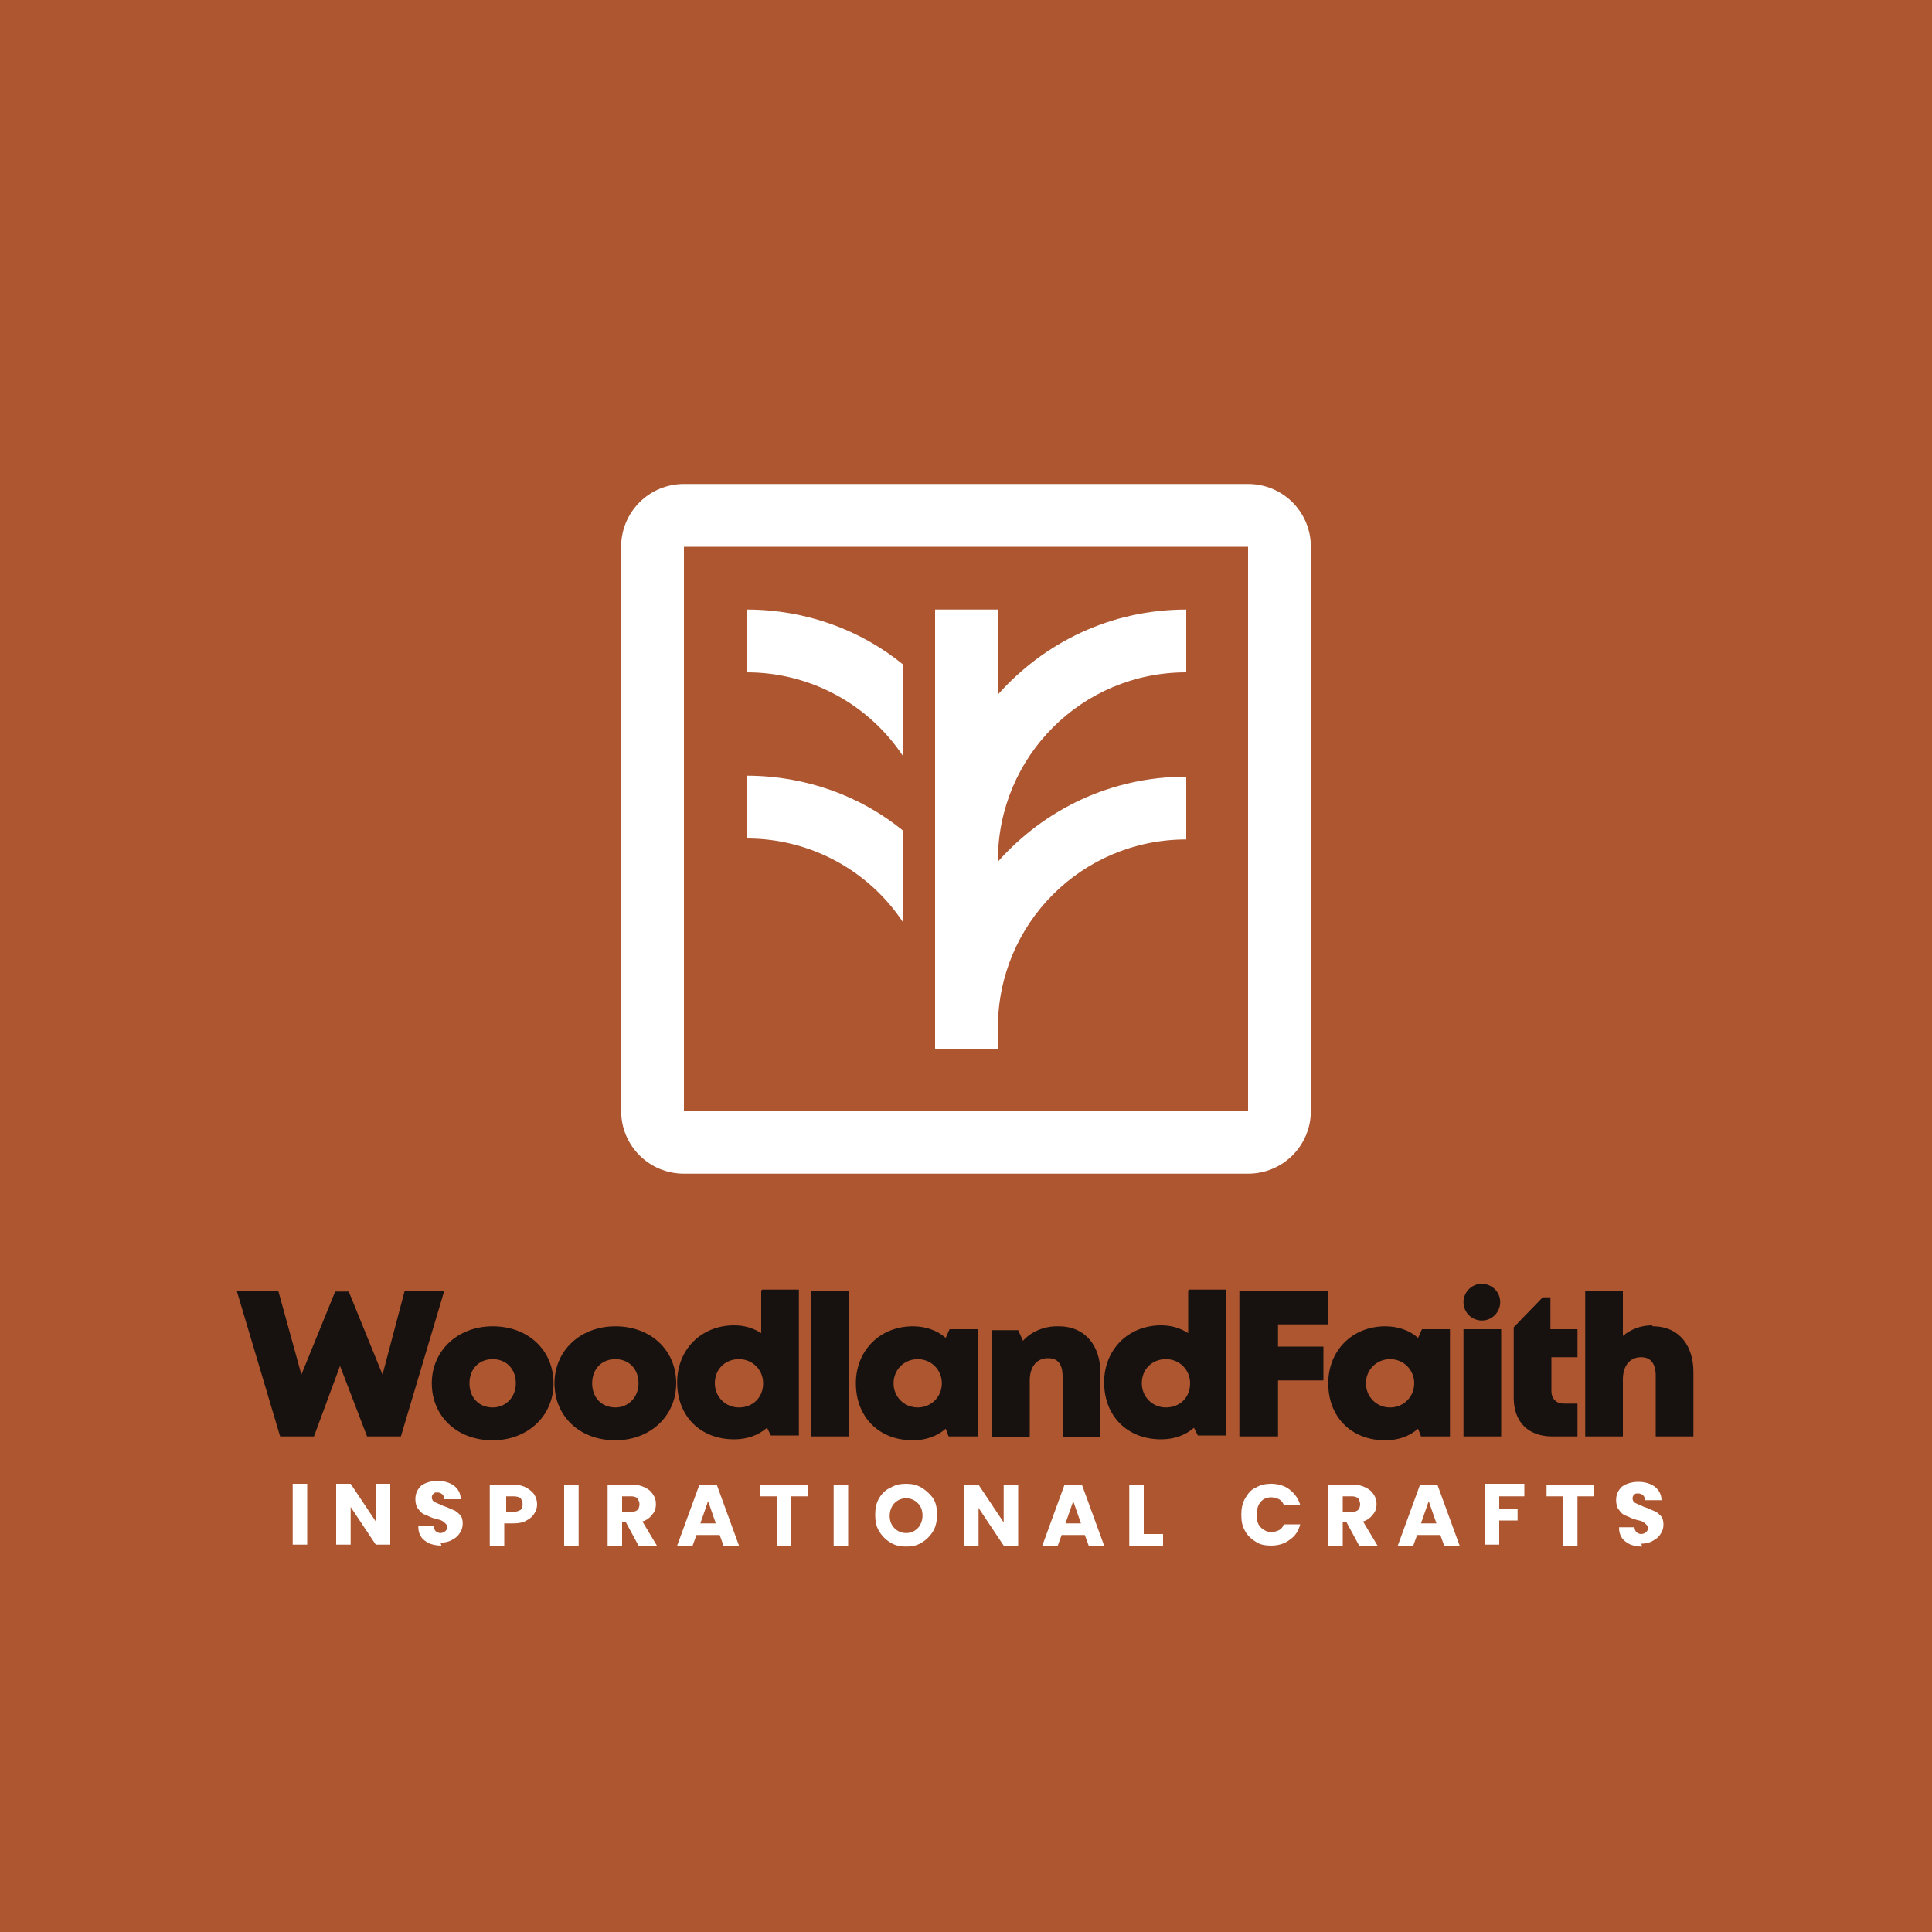
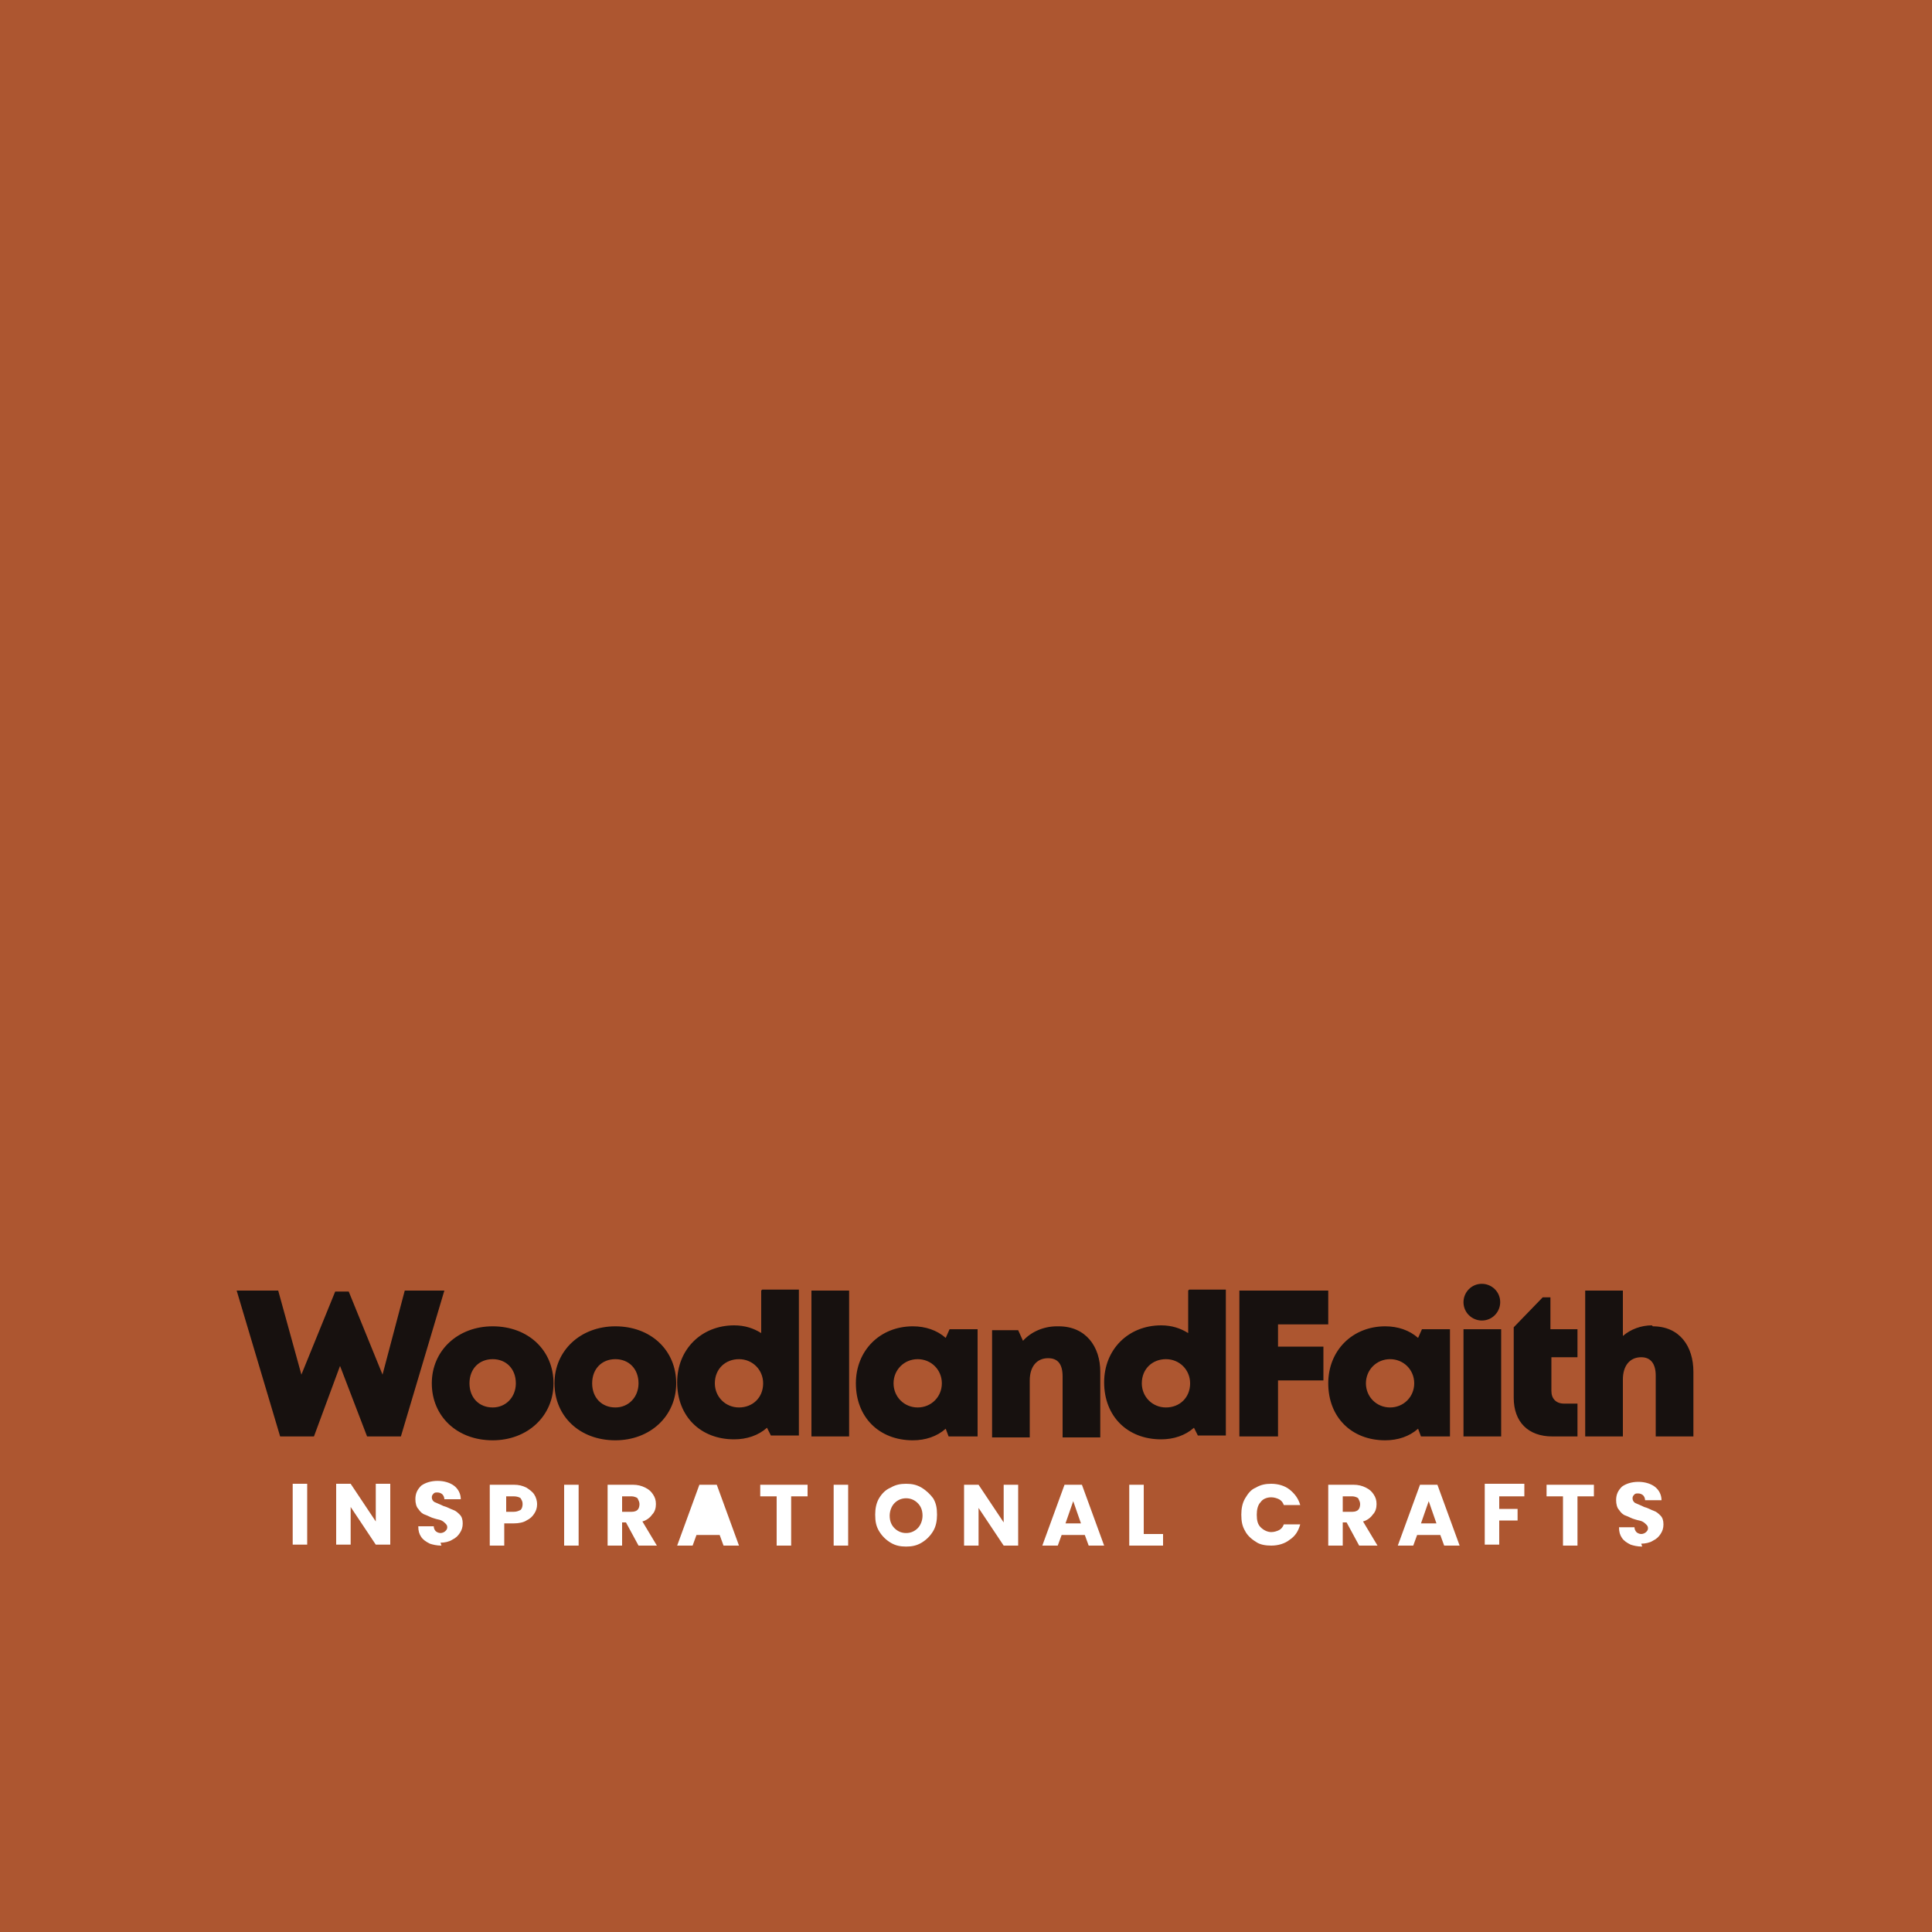
<svg xmlns="http://www.w3.org/2000/svg" xml:space="preserve" width="2000px" height="2000px" version="1.1" style="shape-rendering:geometricPrecision; text-rendering:geometricPrecision; image-rendering:optimizeQuality; fill-rule:evenodd; clip-rule:evenodd" viewBox="0 0 2000 2000">
  <defs>
    <style type="text/css">
   
    .fil0 {fill:#AD5630}
    .fil1 {fill:white}
    .fil3 {fill:#17110F;fill-rule:nonzero}
    .fil2 {fill:white;fill-rule:nonzero}
   
  </style>
  </defs>
  <g id="Layer_x0020_1">
    <polygon class="fil0" points="0,-5 2000,-5 2000,2005 0,2005 " />
-     <path class="fil1" d="M708 566l584 0 0 584 -584 0 0 -584zm0 -65l584 0c36,0 65,29 65,65l0 584c0,36 -29,65 -65,65l-584 0c-36,0 -65,-29 -65,-65l0 -584c0,-36 29,-65 65,-65zm65 302c61,0 118,21 162,57l0 95c-35,-53 -95,-87 -162,-87l0 -65zm195 -172l65 0 0 88c48,-54 117,-88 195,-88l0 65c-108,0 -195,87 -195,195l0 1 0 0c48,-54 117,-88 195,-88l0 65c-108,0 -195,87 -195,195l0 22 -65 0 0 -22 0 -172 0 -1 0 -260zm-195 0c61,0 118,21 162,57l0 95c-35,-53 -95,-87 -162,-87l0 -65z" />
-     <path class="fil2" d="M318 1536l0 63 -15 0 0 -63 15 0zm86 63l-15 0 -26 -39 0 39 -15 0 0 -63 15 0 26 39 0 -39 15 0 0 63zm53 1c-5,0 -9,-1 -12,-2 -4,-2 -7,-4 -9,-7 -2,-3 -3,-6 -3,-11l16 0c0,2 1,4 2,5 1,1 3,2 5,2 2,0 4,-1 5,-2 1,-1 2,-2 2,-4 0,-2 -1,-3 -2,-4 -1,-1 -2,-2 -4,-3 -2,-1 -4,-1 -7,-2 -4,-1 -7,-3 -10,-4 -3,-1 -5,-3 -7,-6 -2,-2 -3,-6 -3,-10 0,-6 2,-10 6,-14 4,-3 10,-5 17,-5 7,0 13,2 17,5 4,3 7,8 7,14l-17 0c0,-2 -1,-4 -2,-5 -1,-1 -3,-2 -5,-2 -2,0 -3,0 -4,1 -1,1 -2,2 -2,4 0,2 1,4 3,5 2,1 5,2 9,4 4,1 7,3 10,4 3,1 5,3 7,5 2,2 3,5 3,9 0,4 -1,7 -3,10 -2,3 -4,5 -8,7 -3,2 -8,3 -12,3zm99 -43c0,4 -1,7 -3,10 -2,3 -4,5 -8,7 -3,2 -8,3 -13,3l-10 0 0 23 -15 0 0 -63 25 0c5,0 9,1 13,3 3,2 6,4 8,7 2,3 3,7 3,10zm-24 8c3,0 5,-1 7,-2 1,-1 2,-3 2,-6 0,-3 -1,-4 -2,-6 -1,-1 -4,-2 -7,-2l-8 0 0 16 8 0zm67 -28l0 63 -15 0 0 -63 15 0zm62 63l-13 -24 -4 0 0 24 -15 0 0 -63 26 0c5,0 9,1 13,3 4,2 6,4 8,7 2,3 3,6 3,10 0,4 -1,8 -4,11 -2,3 -6,6 -10,7l15 25 -17 0zm-17 -35l10 0c3,0 5,-1 6,-2 1,-1 2,-3 2,-6 0,-2 -1,-4 -2,-6 -1,-1 -4,-2 -6,-2l-10 0 0 16zm101 24l-24 0 -4 11 -16 0 23 -63 18 0 23 63 -16 0 -4 -11zm-4 -12l-8 -23 -8 23 16 0zm95 -40l0 12 -17 0 0 51 -15 0 0 -51 -17 0 0 -12 49 0zm42 0l0 63 -15 0 0 -63 15 0zm60 64c-6,0 -11,-1 -16,-4 -5,-3 -9,-7 -12,-12 -3,-5 -4,-10 -4,-17 0,-6 1,-12 4,-17 3,-5 7,-9 12,-11 5,-3 10,-4 16,-4 6,0 11,1 16,4 5,3 9,7 12,11 3,5 4,10 4,17 0,6 -1,12 -4,17 -3,5 -7,9 -12,12 -5,3 -10,4 -16,4zm0 -14c5,0 9,-2 12,-5 3,-3 5,-8 5,-13 0,-6 -2,-10 -5,-13 -3,-3 -7,-5 -12,-5 -5,0 -9,2 -12,5 -3,3 -5,8 -5,13 0,6 2,10 5,13 3,3 7,5 12,5zm116 13l-15 0 -26 -39 0 39 -15 0 0 -63 15 0 26 39 0 -39 15 0 0 63zm69 -11l-24 0 -4 11 -16 0 23 -63 18 0 23 63 -16 0 -4 -11zm-4 -12l-8 -23 -8 23 16 0zm65 11l20 0 0 12 -35 0 0 -63 15 0 0 51zm101 -20c0,-6 1,-12 4,-17 3,-5 6,-9 11,-11 5,-3 10,-4 16,-4 7,0 14,2 19,6 5,4 9,9 11,16l-17 0c-1,-3 -3,-5 -5,-6 -2,-1 -5,-2 -8,-2 -5,0 -9,2 -11,5 -3,3 -4,8 -4,13 0,6 1,10 4,13 3,3 7,5 11,5 3,0 6,-1 8,-2 2,-1 4,-3 5,-6l17 0c-2,7 -5,12 -11,16 -5,4 -12,6 -19,6 -6,0 -12,-1 -16,-4 -5,-3 -9,-7 -11,-11 -3,-5 -4,-10 -4,-17zm122 32l-13 -24 -4 0 0 24 -15 0 0 -63 26 0c5,0 9,1 13,3 4,2 6,4 8,7 2,3 3,6 3,10 0,4 -1,8 -4,11 -2,3 -6,6 -10,7l15 25 -17 0zm-17 -35l10 0c3,0 5,-1 6,-2 1,-1 2,-3 2,-6 0,-2 -1,-4 -2,-6 -1,-1 -4,-2 -6,-2l-10 0 0 16zm101 24l-24 0 -4 11 -16 0 23 -63 18 0 23 63 -16 0 -4 -11zm-4 -12l-8 -23 -8 23 16 0zm91 -40l0 12 -26 0 0 13 19 0 0 12 -19 0 0 25 -15 0 0 -63 41 0zm72 0l0 12 -17 0 0 51 -15 0 0 -51 -17 0 0 -12 49 0zm50 64c-5,0 -9,-1 -12,-2 -4,-2 -7,-4 -9,-7 -2,-3 -3,-6 -3,-11l16 0c0,2 1,4 2,5 1,1 3,2 5,2 2,0 4,-1 5,-2 1,-1 2,-2 2,-4 0,-2 -1,-3 -2,-4 -1,-1 -2,-2 -4,-3 -2,-1 -4,-1 -7,-2 -4,-1 -7,-3 -10,-4 -3,-1 -5,-3 -7,-6 -2,-2 -3,-6 -3,-10 0,-6 2,-10 6,-14 4,-3 10,-5 17,-5 7,0 13,2 17,5 4,3 7,8 7,14l-17 0c0,-2 -1,-4 -2,-5 -1,-1 -3,-2 -5,-2 -2,0 -3,0 -4,1 -1,1 -2,2 -2,4 0,2 1,4 3,5 2,1 5,2 9,4 4,1 7,3 10,4 3,1 5,3 7,5 2,2 3,5 3,9 0,4 -1,7 -3,10 -2,3 -4,5 -8,7 -3,2 -8,3 -12,3z" />
+     <path class="fil2" d="M318 1536l0 63 -15 0 0 -63 15 0zm86 63l-15 0 -26 -39 0 39 -15 0 0 -63 15 0 26 39 0 -39 15 0 0 63zm53 1c-5,0 -9,-1 -12,-2 -4,-2 -7,-4 -9,-7 -2,-3 -3,-6 -3,-11l16 0c0,2 1,4 2,5 1,1 3,2 5,2 2,0 4,-1 5,-2 1,-1 2,-2 2,-4 0,-2 -1,-3 -2,-4 -1,-1 -2,-2 -4,-3 -2,-1 -4,-1 -7,-2 -4,-1 -7,-3 -10,-4 -3,-1 -5,-3 -7,-6 -2,-2 -3,-6 -3,-10 0,-6 2,-10 6,-14 4,-3 10,-5 17,-5 7,0 13,2 17,5 4,3 7,8 7,14l-17 0c0,-2 -1,-4 -2,-5 -1,-1 -3,-2 -5,-2 -2,0 -3,0 -4,1 -1,1 -2,2 -2,4 0,2 1,4 3,5 2,1 5,2 9,4 4,1 7,3 10,4 3,1 5,3 7,5 2,2 3,5 3,9 0,4 -1,7 -3,10 -2,3 -4,5 -8,7 -3,2 -8,3 -12,3zm99 -43c0,4 -1,7 -3,10 -2,3 -4,5 -8,7 -3,2 -8,3 -13,3l-10 0 0 23 -15 0 0 -63 25 0c5,0 9,1 13,3 3,2 6,4 8,7 2,3 3,7 3,10zm-24 8c3,0 5,-1 7,-2 1,-1 2,-3 2,-6 0,-3 -1,-4 -2,-6 -1,-1 -4,-2 -7,-2l-8 0 0 16 8 0zm67 -28l0 63 -15 0 0 -63 15 0zm62 63l-13 -24 -4 0 0 24 -15 0 0 -63 26 0c5,0 9,1 13,3 4,2 6,4 8,7 2,3 3,6 3,10 0,4 -1,8 -4,11 -2,3 -6,6 -10,7l15 25 -17 0zm-17 -35l10 0c3,0 5,-1 6,-2 1,-1 2,-3 2,-6 0,-2 -1,-4 -2,-6 -1,-1 -4,-2 -6,-2l-10 0 0 16zm101 24l-24 0 -4 11 -16 0 23 -63 18 0 23 63 -16 0 -4 -11zm-4 -12zm95 -40l0 12 -17 0 0 51 -15 0 0 -51 -17 0 0 -12 49 0zm42 0l0 63 -15 0 0 -63 15 0zm60 64c-6,0 -11,-1 -16,-4 -5,-3 -9,-7 -12,-12 -3,-5 -4,-10 -4,-17 0,-6 1,-12 4,-17 3,-5 7,-9 12,-11 5,-3 10,-4 16,-4 6,0 11,1 16,4 5,3 9,7 12,11 3,5 4,10 4,17 0,6 -1,12 -4,17 -3,5 -7,9 -12,12 -5,3 -10,4 -16,4zm0 -14c5,0 9,-2 12,-5 3,-3 5,-8 5,-13 0,-6 -2,-10 -5,-13 -3,-3 -7,-5 -12,-5 -5,0 -9,2 -12,5 -3,3 -5,8 -5,13 0,6 2,10 5,13 3,3 7,5 12,5zm116 13l-15 0 -26 -39 0 39 -15 0 0 -63 15 0 26 39 0 -39 15 0 0 63zm69 -11l-24 0 -4 11 -16 0 23 -63 18 0 23 63 -16 0 -4 -11zm-4 -12l-8 -23 -8 23 16 0zm65 11l20 0 0 12 -35 0 0 -63 15 0 0 51zm101 -20c0,-6 1,-12 4,-17 3,-5 6,-9 11,-11 5,-3 10,-4 16,-4 7,0 14,2 19,6 5,4 9,9 11,16l-17 0c-1,-3 -3,-5 -5,-6 -2,-1 -5,-2 -8,-2 -5,0 -9,2 -11,5 -3,3 -4,8 -4,13 0,6 1,10 4,13 3,3 7,5 11,5 3,0 6,-1 8,-2 2,-1 4,-3 5,-6l17 0c-2,7 -5,12 -11,16 -5,4 -12,6 -19,6 -6,0 -12,-1 -16,-4 -5,-3 -9,-7 -11,-11 -3,-5 -4,-10 -4,-17zm122 32l-13 -24 -4 0 0 24 -15 0 0 -63 26 0c5,0 9,1 13,3 4,2 6,4 8,7 2,3 3,6 3,10 0,4 -1,8 -4,11 -2,3 -6,6 -10,7l15 25 -17 0zm-17 -35l10 0c3,0 5,-1 6,-2 1,-1 2,-3 2,-6 0,-2 -1,-4 -2,-6 -1,-1 -4,-2 -6,-2l-10 0 0 16zm101 24l-24 0 -4 11 -16 0 23 -63 18 0 23 63 -16 0 -4 -11zm-4 -12l-8 -23 -8 23 16 0zm91 -40l0 12 -26 0 0 13 19 0 0 12 -19 0 0 25 -15 0 0 -63 41 0zm72 0l0 12 -17 0 0 51 -15 0 0 -51 -17 0 0 -12 49 0zm50 64c-5,0 -9,-1 -12,-2 -4,-2 -7,-4 -9,-7 -2,-3 -3,-6 -3,-11l16 0c0,2 1,4 2,5 1,1 3,2 5,2 2,0 4,-1 5,-2 1,-1 2,-2 2,-4 0,-2 -1,-3 -2,-4 -1,-1 -2,-2 -4,-3 -2,-1 -4,-1 -7,-2 -4,-1 -7,-3 -10,-4 -3,-1 -5,-3 -7,-6 -2,-2 -3,-6 -3,-10 0,-6 2,-10 6,-14 4,-3 10,-5 17,-5 7,0 13,2 17,5 4,3 7,8 7,14l-17 0c0,-2 -1,-4 -2,-5 -1,-1 -3,-2 -5,-2 -2,0 -3,0 -4,1 -1,1 -2,2 -2,4 0,2 1,4 3,5 2,1 5,2 9,4 4,1 7,3 10,4 3,1 5,3 7,5 2,2 3,5 3,9 0,4 -1,7 -3,10 -2,3 -4,5 -8,7 -3,2 -8,3 -12,3z" />
    <path class="fil3" d="M419 1336l-23 87 -35 -86 -14 0 -35 86 -24 -87 -43 0 45 151 35 0 27 -73 28 73 35 0 45 -151 -43 0zm91 155c36,0 63,-25 63,-59 0,-34 -26,-59 -63,-59 -36,0 -63,25 -63,59 0,34 26,59 63,59zm0 -34c-14,0 -24,-10 -24,-25 0,-15 10,-25 24,-25 14,0 24,10 24,25 0,14 -10,25 -24,25zm127 34c36,0 63,-25 63,-59 0,-34 -26,-59 -63,-59 -36,0 -63,25 -63,59 0,34 26,59 63,59zm0 -34c-14,0 -24,-10 -24,-25 0,-15 10,-25 24,-25 14,0 24,10 24,25 0,14 -10,25 -24,25zm151 -121l0 44c-8,-5 -17,-8 -28,-8 -34,0 -59,25 -59,59 0,35 24,59 59,59 13,0 25,-4 34,-12l4 8 29 0 0 -151 -38 0zm-23 121c-14,0 -25,-11 -25,-25 0,-15 11,-25 25,-25 14,0 25,11 25,25 0,15 -11,25 -25,25zm75 30l39 0 0 -151 -39 0 0 151zm143 -111l-4 9c-9,-8 -21,-12 -34,-12 -34,0 -59,25 -59,59 0,35 24,59 59,59 13,0 25,-4 34,-12l3 8 30 0 0 -111 -29 0zm-33 81c-14,0 -25,-11 -25,-25 0,-14 11,-25 25,-25 14,0 25,11 25,25 0,14 -11,25 -25,25zm144 -84c-14,0 -27,6 -35,15l-5 -11 -27 0 0 111 39 0 0 -59c0,-14 7,-23 19,-23 10,0 15,6 15,19l0 63 39 0 0 -68c0,-26 -15,-47 -43,-47zm136 -37l0 44c-8,-5 -17,-8 -28,-8 -34,0 -59,25 -59,59 0,35 24,59 59,59 13,0 25,-4 34,-12l4 8 29 0 0 -151 -38 0zm-23 121c-14,0 -25,-11 -25,-25 0,-15 11,-25 25,-25 14,0 25,11 25,25 0,15 -11,25 -25,25zm168 -85l0 -36 -92 0 0 151 40 0 0 -58 47 0 0 -35 -47 0 0 -23 52 0zm97 4l-4 9c-9,-8 -21,-12 -34,-12 -34,0 -59,25 -59,59 0,35 24,59 59,59 13,0 25,-4 34,-12l3 8 30 0 0 -111 -29 0zm-33 81c-14,0 -25,-11 -25,-25 0,-14 11,-25 25,-25 14,0 25,11 25,25 0,14 -11,25 -25,25zm76 30l39 0 0 -111 -39 0 0 111zm104 -34c-8,0 -13,-5 -13,-13l0 -35 27 0 0 -29 -28 0 0 -33 -8 0 -30 31 0 73c0,25 15,40 40,40l26 0 0 -34 -15 0zm91 -81c-11,0 -22,4 -30,11l0 -47 -39 0 0 151 39 0 0 -59c0,-14 7,-23 19,-23 10,0 15,7 15,19l0 63 39 0 0 -67c0,-26 -14,-47 -42,-47zm-176 -43c10,0 19,8 19,19 0,10 -8,19 -19,19 -10,0 -19,-8 -19,-19 0,-10 8,-19 19,-19z" />
  </g>
</svg>